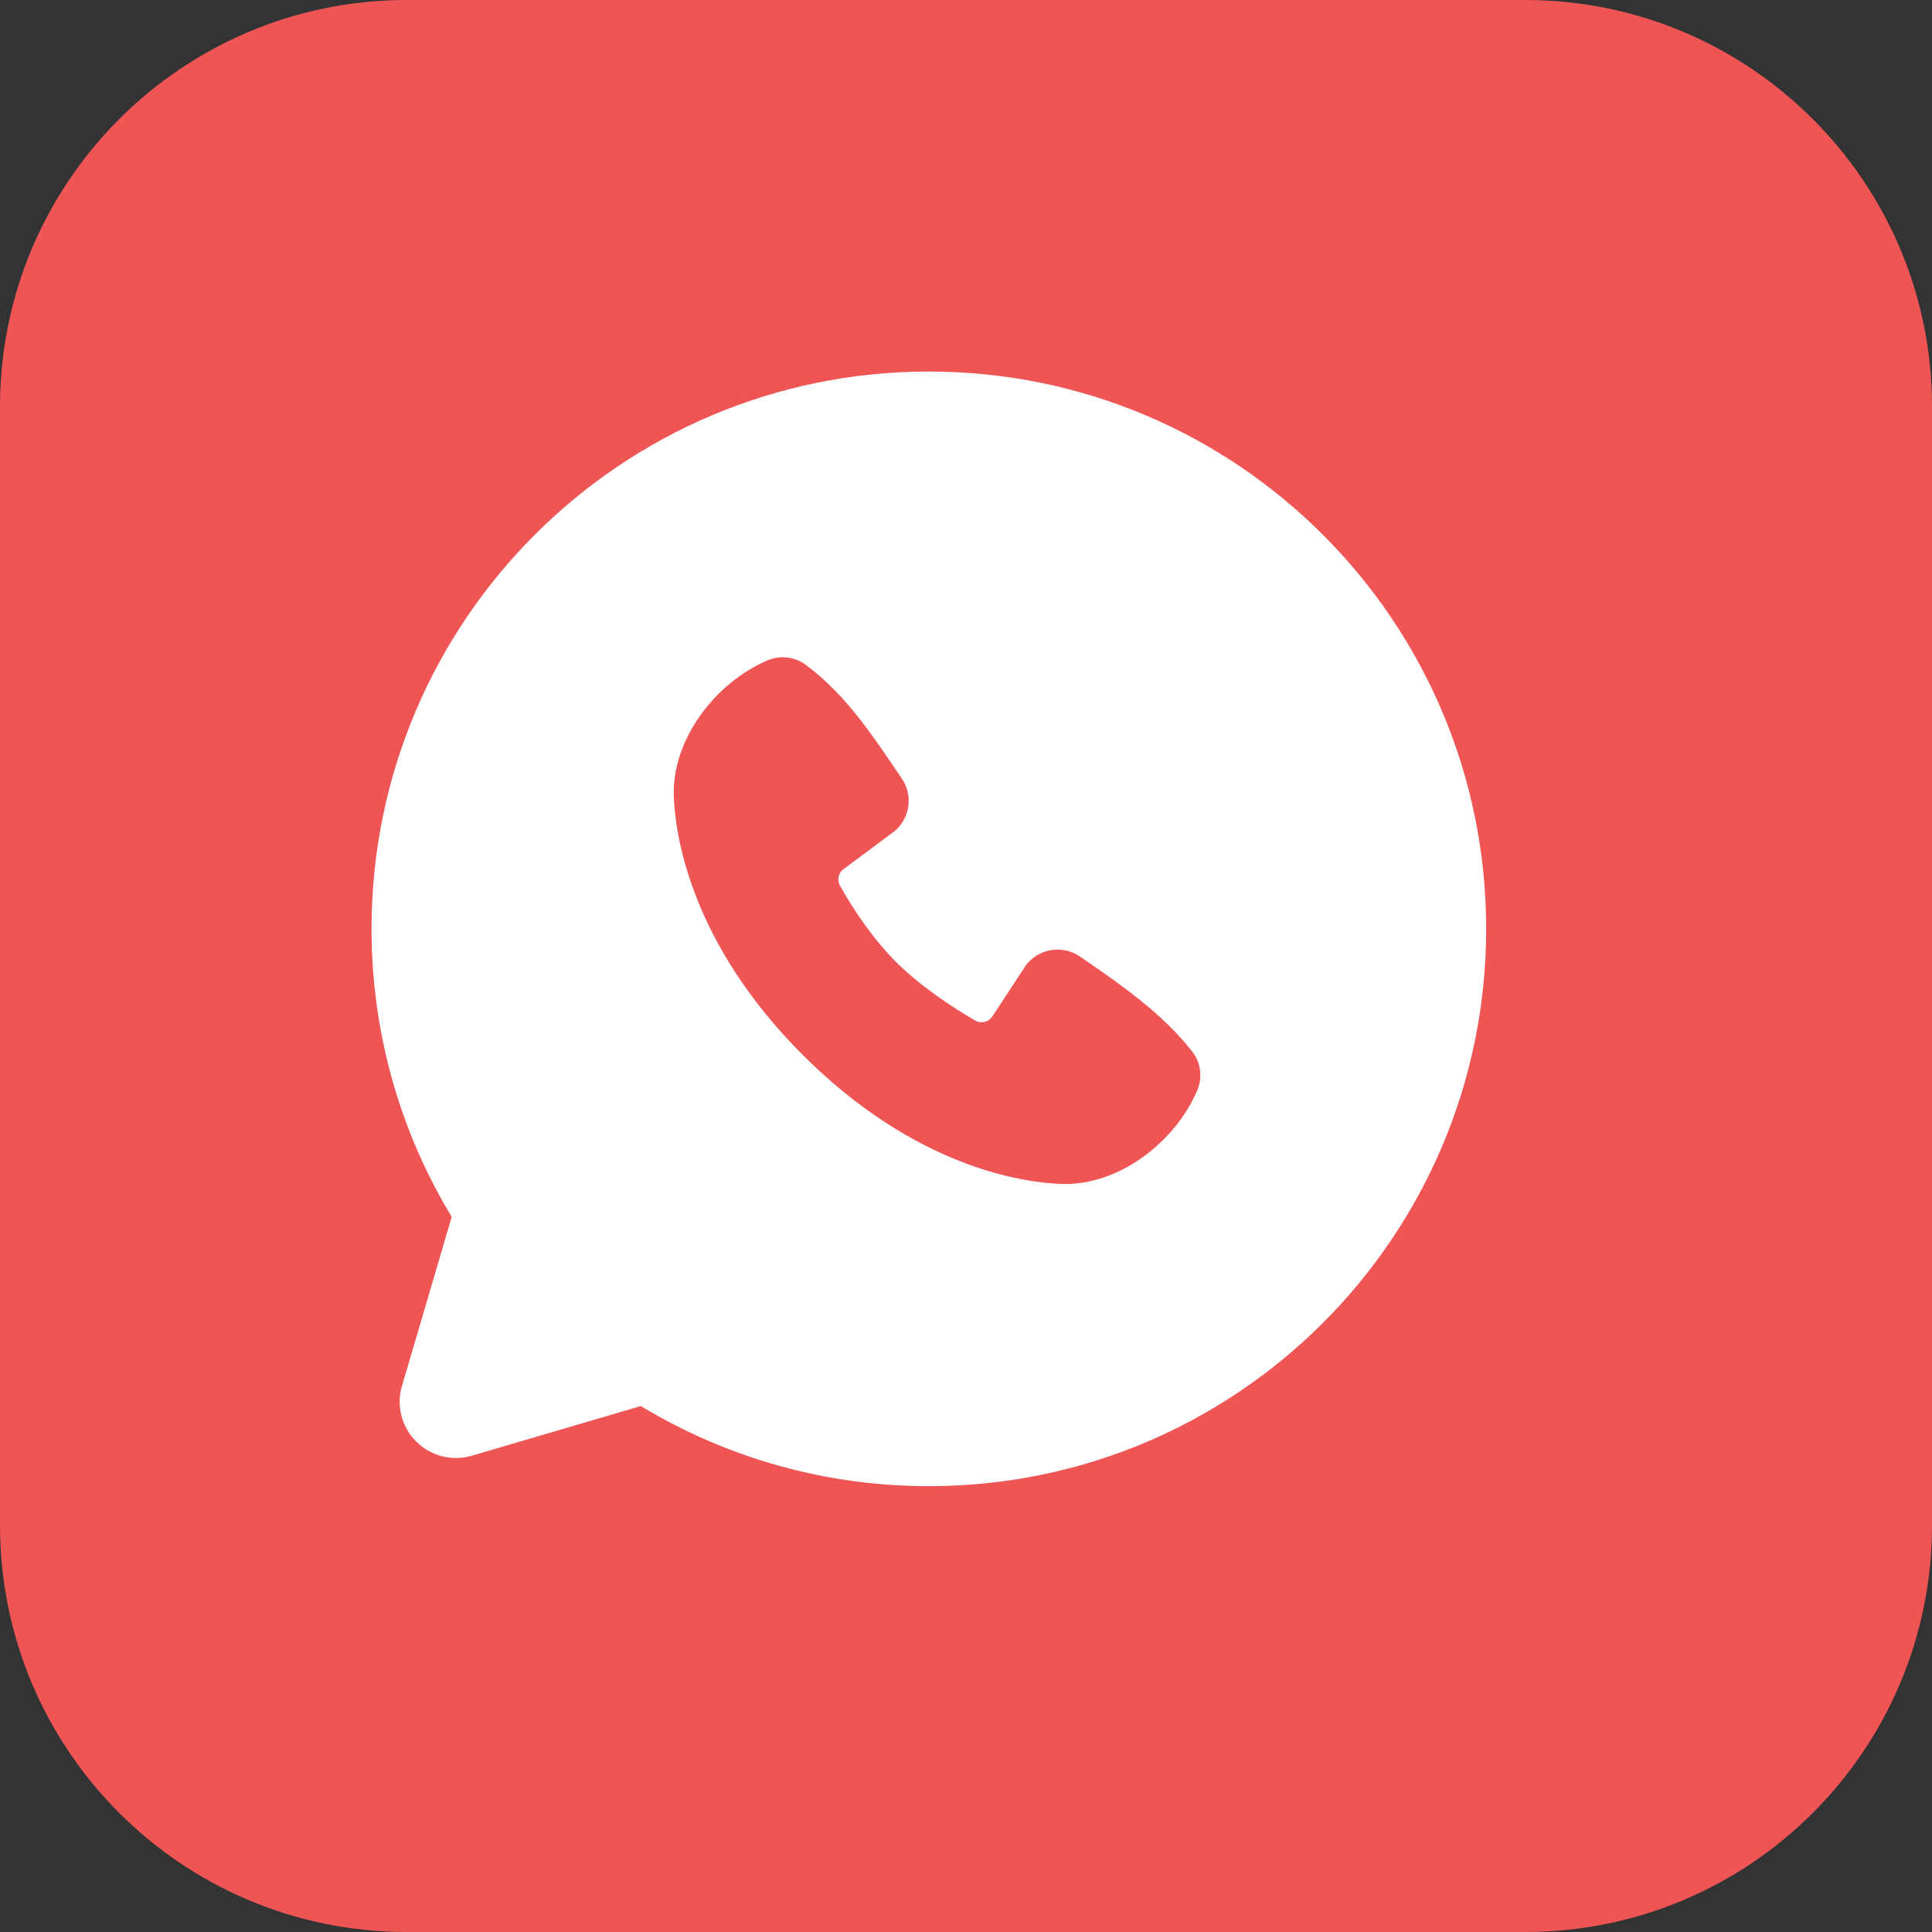
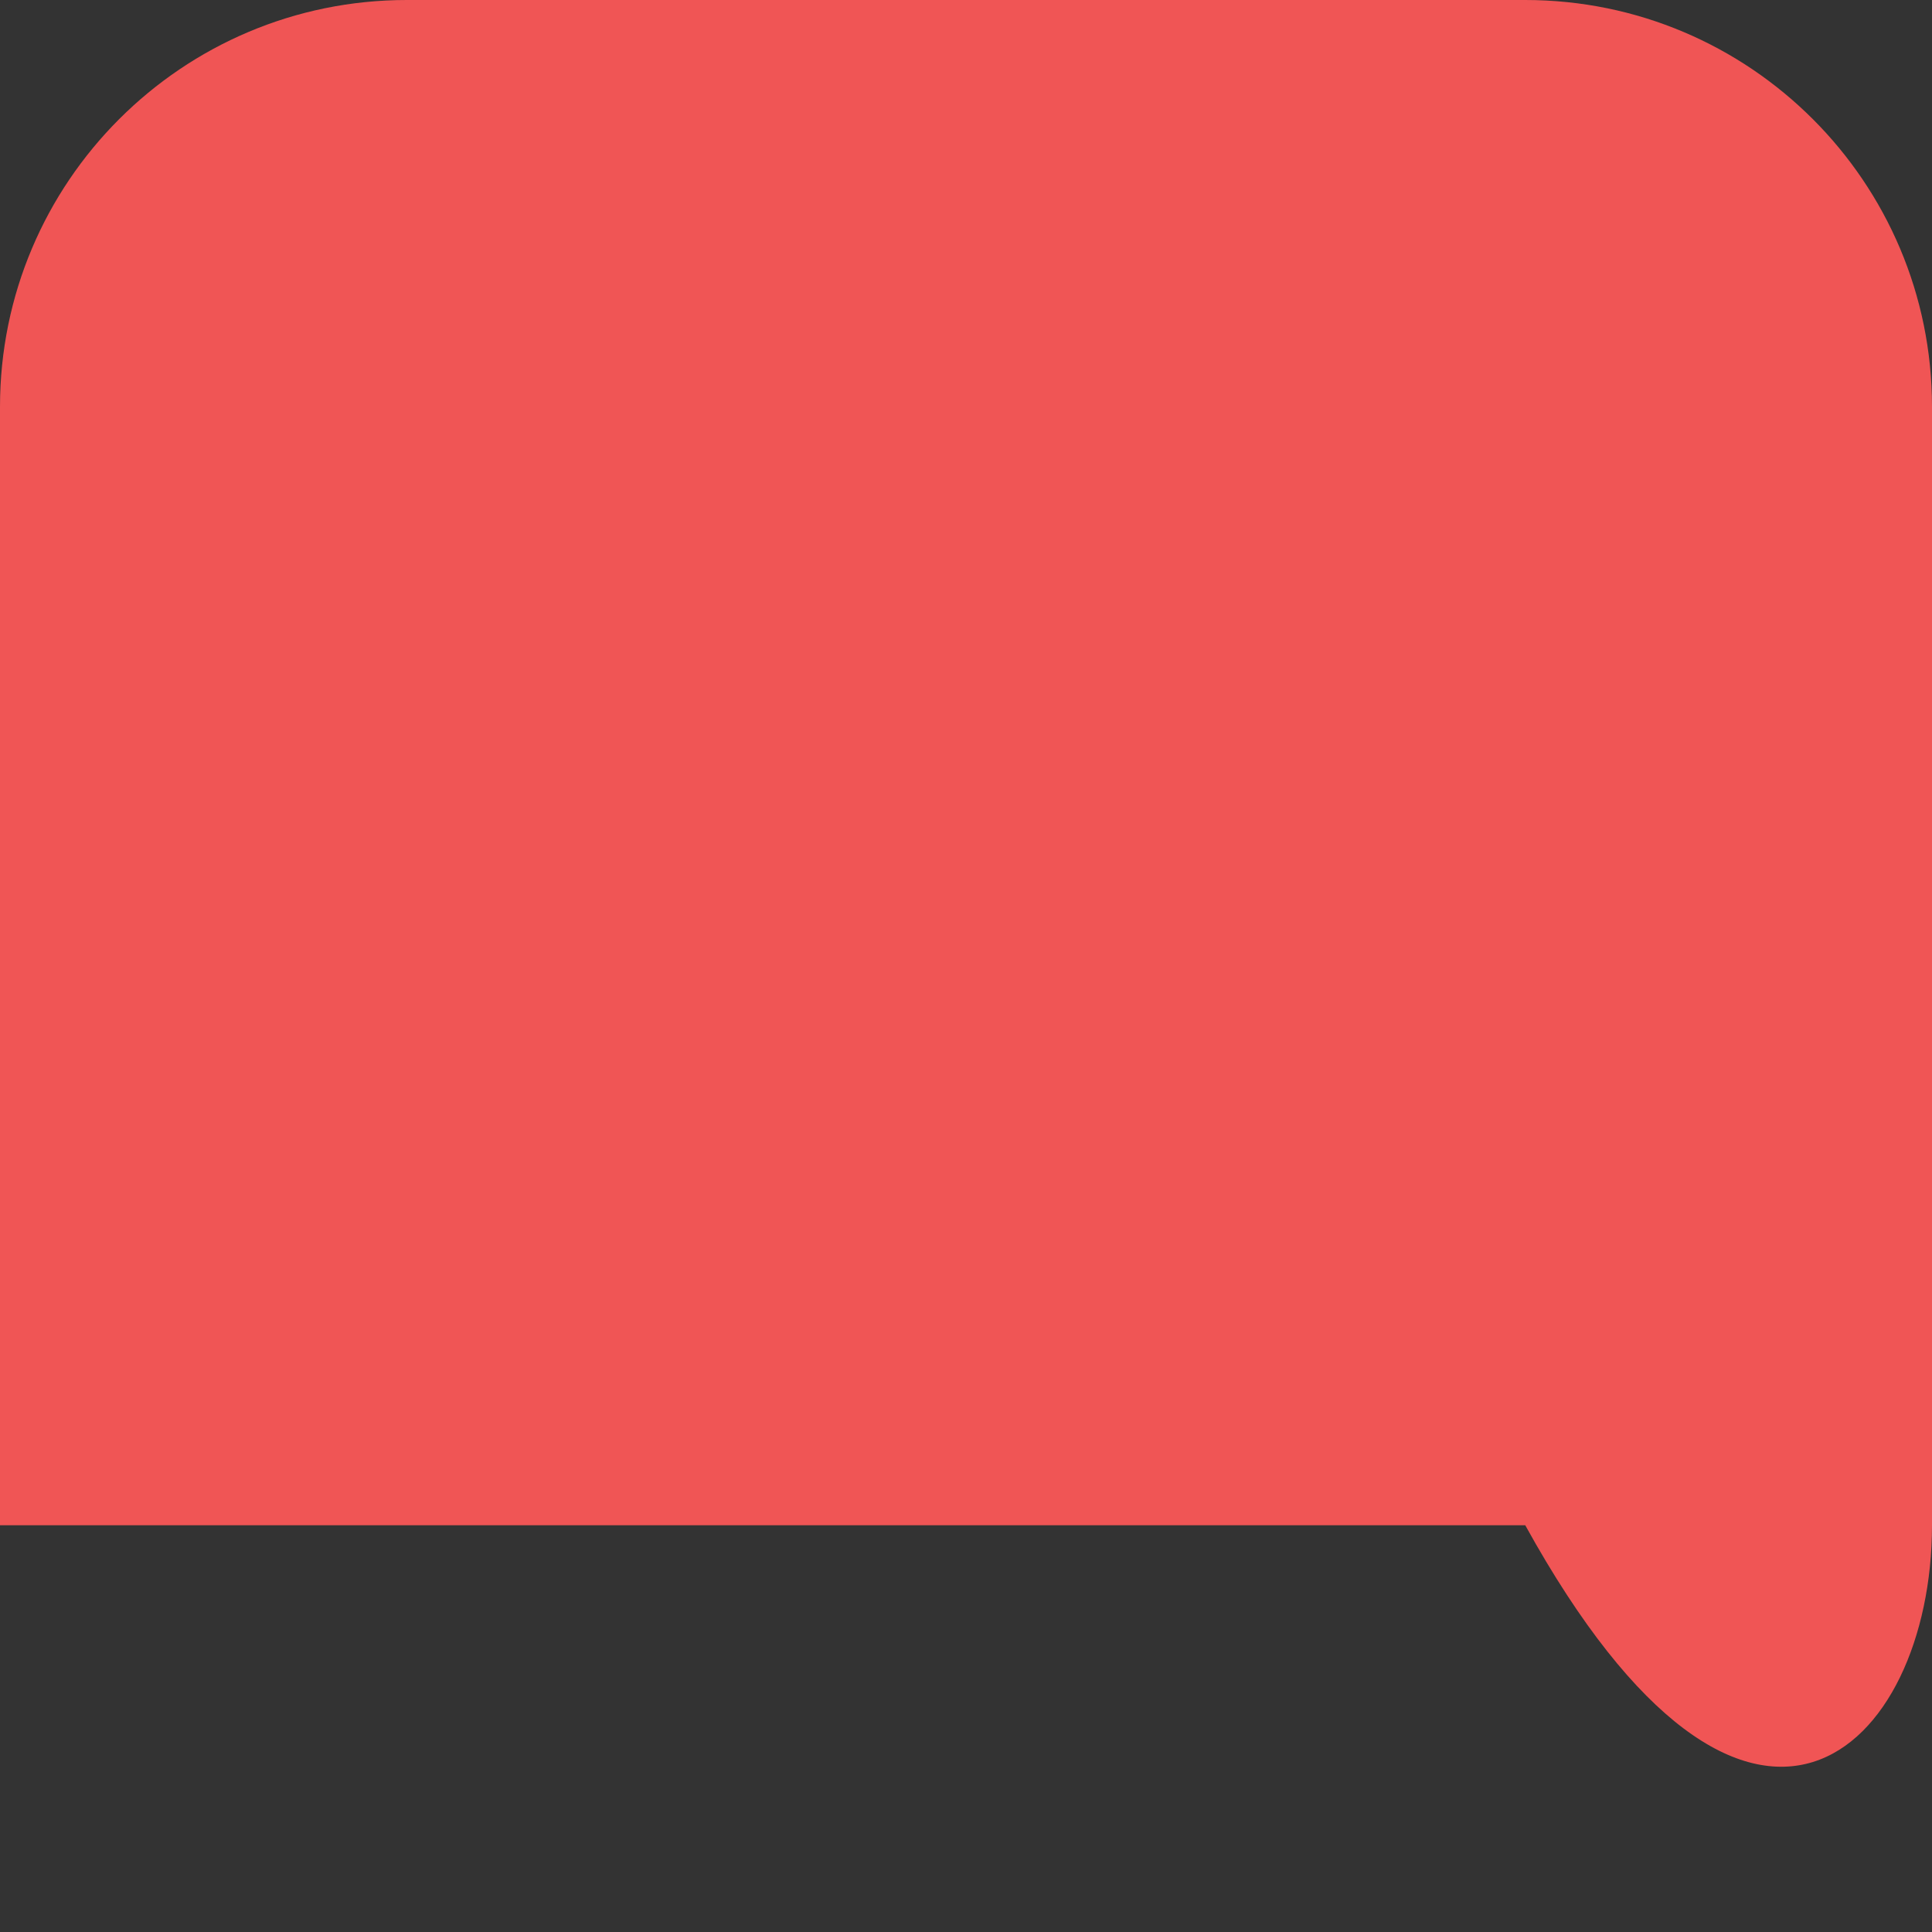
<svg xmlns="http://www.w3.org/2000/svg" width="26" height="26" viewBox="0 0 26 26" fill="none">
  <rect x="0" y="0" width="26" height="26" fill="#333333" stroke="none" />
  <g clip-path="url(#clip0_111_179)">
-     <path d="M20.526 0H5.474C2.451 0 0 2.451 0 5.474V20.526C0 23.549 2.451 26 5.474 26H20.526C23.549 26 26 23.549 26 20.526V5.474C26 2.451 23.549 0 20.526 0Z" fill="#F05555" />
-     <path fill-rule="evenodd" clip-rule="evenodd" d="M12.5 5C8.358 5 5 8.358 5 12.5C5 13.918 5.394 15.245 6.079 16.376L5.41 18.65C5.371 18.78 5.369 18.919 5.402 19.051C5.436 19.183 5.504 19.303 5.601 19.399C5.697 19.496 5.817 19.564 5.949 19.598C6.081 19.631 6.219 19.629 6.35 19.59L8.624 18.922C9.793 19.629 11.134 20.002 12.5 20C16.642 20 20 16.642 20 12.5C20 8.358 16.642 5 12.5 5ZM10.803 14.197C12.321 15.714 13.769 15.914 14.28 15.933C15.058 15.961 15.816 15.367 16.11 14.678C16.148 14.592 16.161 14.498 16.15 14.405C16.138 14.312 16.102 14.225 16.044 14.151C15.633 13.626 15.078 13.248 14.535 12.873C14.421 12.795 14.282 12.764 14.146 12.786C14.01 12.808 13.888 12.882 13.805 12.992L13.355 13.678C13.331 13.715 13.294 13.742 13.252 13.752C13.209 13.763 13.165 13.757 13.126 13.735C12.821 13.56 12.376 13.264 12.057 12.944C11.737 12.624 11.458 12.2 11.302 11.914C11.282 11.878 11.277 11.836 11.286 11.796C11.295 11.756 11.318 11.72 11.352 11.696L12.045 11.181C12.144 11.095 12.207 10.976 12.224 10.846C12.241 10.716 12.209 10.585 12.135 10.476C11.799 9.985 11.407 9.359 10.839 8.944C10.766 8.891 10.68 8.858 10.59 8.848C10.501 8.838 10.409 8.852 10.326 8.888C9.636 9.184 9.04 9.941 9.068 10.72C9.087 11.232 9.287 12.68 10.803 14.197Z" fill="white" />
+     <path d="M20.526 0H5.474C2.451 0 0 2.451 0 5.474V20.526H20.526C23.549 26 26 23.549 26 20.526V5.474C26 2.451 23.549 0 20.526 0Z" fill="#F05555" />
  </g>
  <defs>
    <clipPath id="clip0_111_179">
      <rect width="26" height="26" fill="white" />
    </clipPath>
  </defs>
</svg>